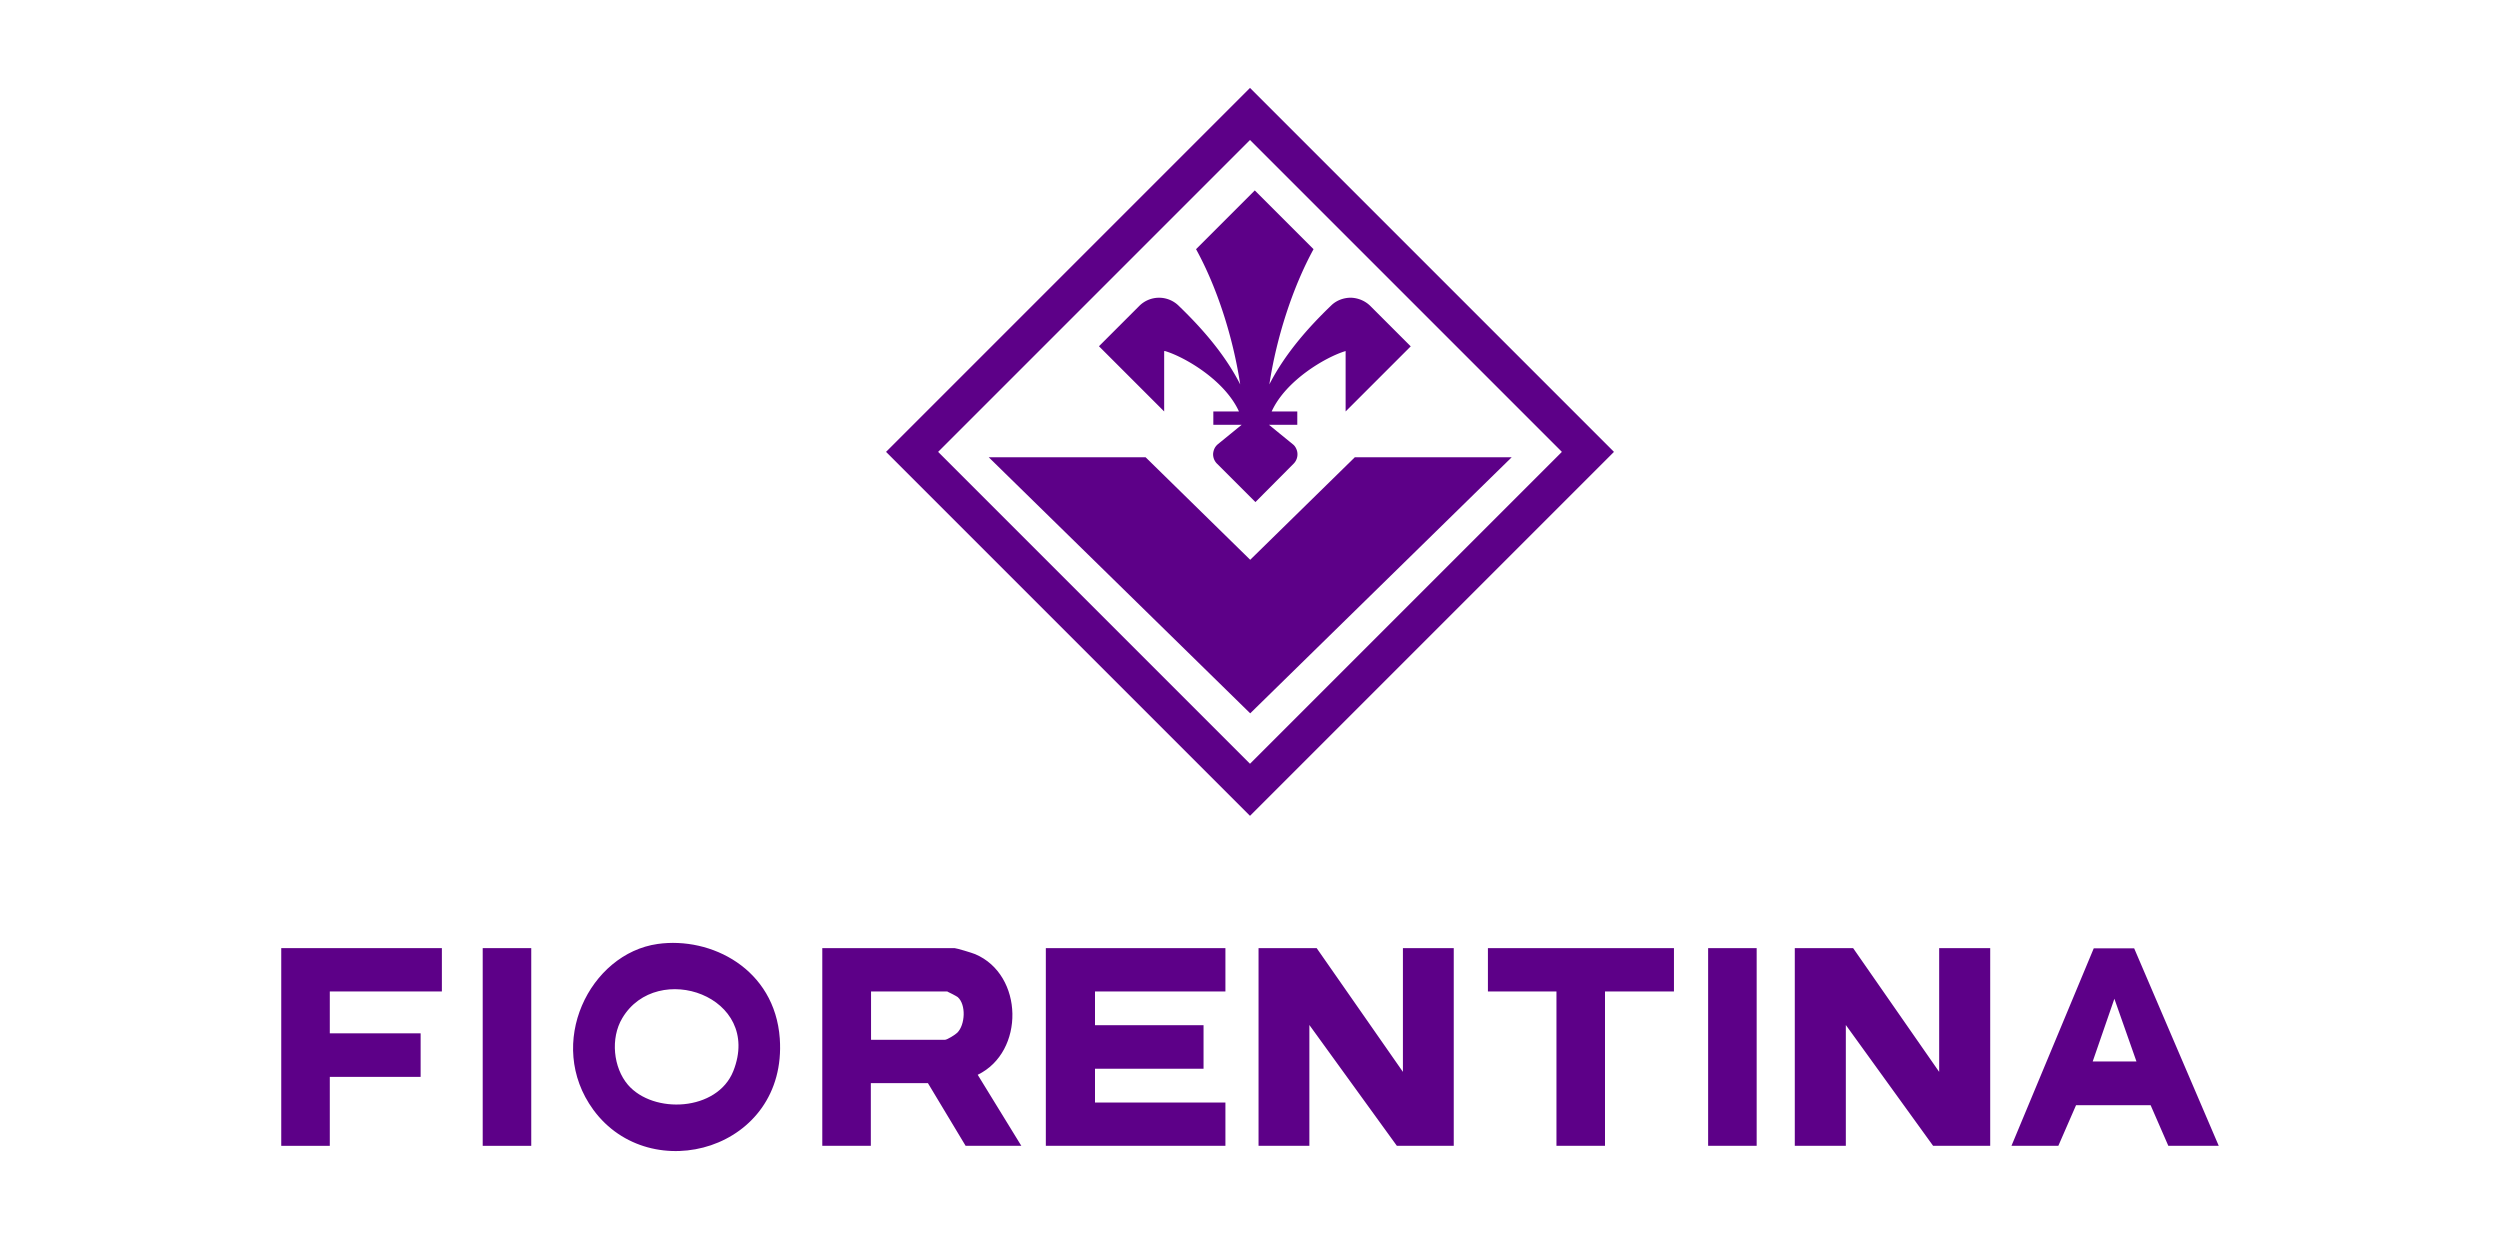
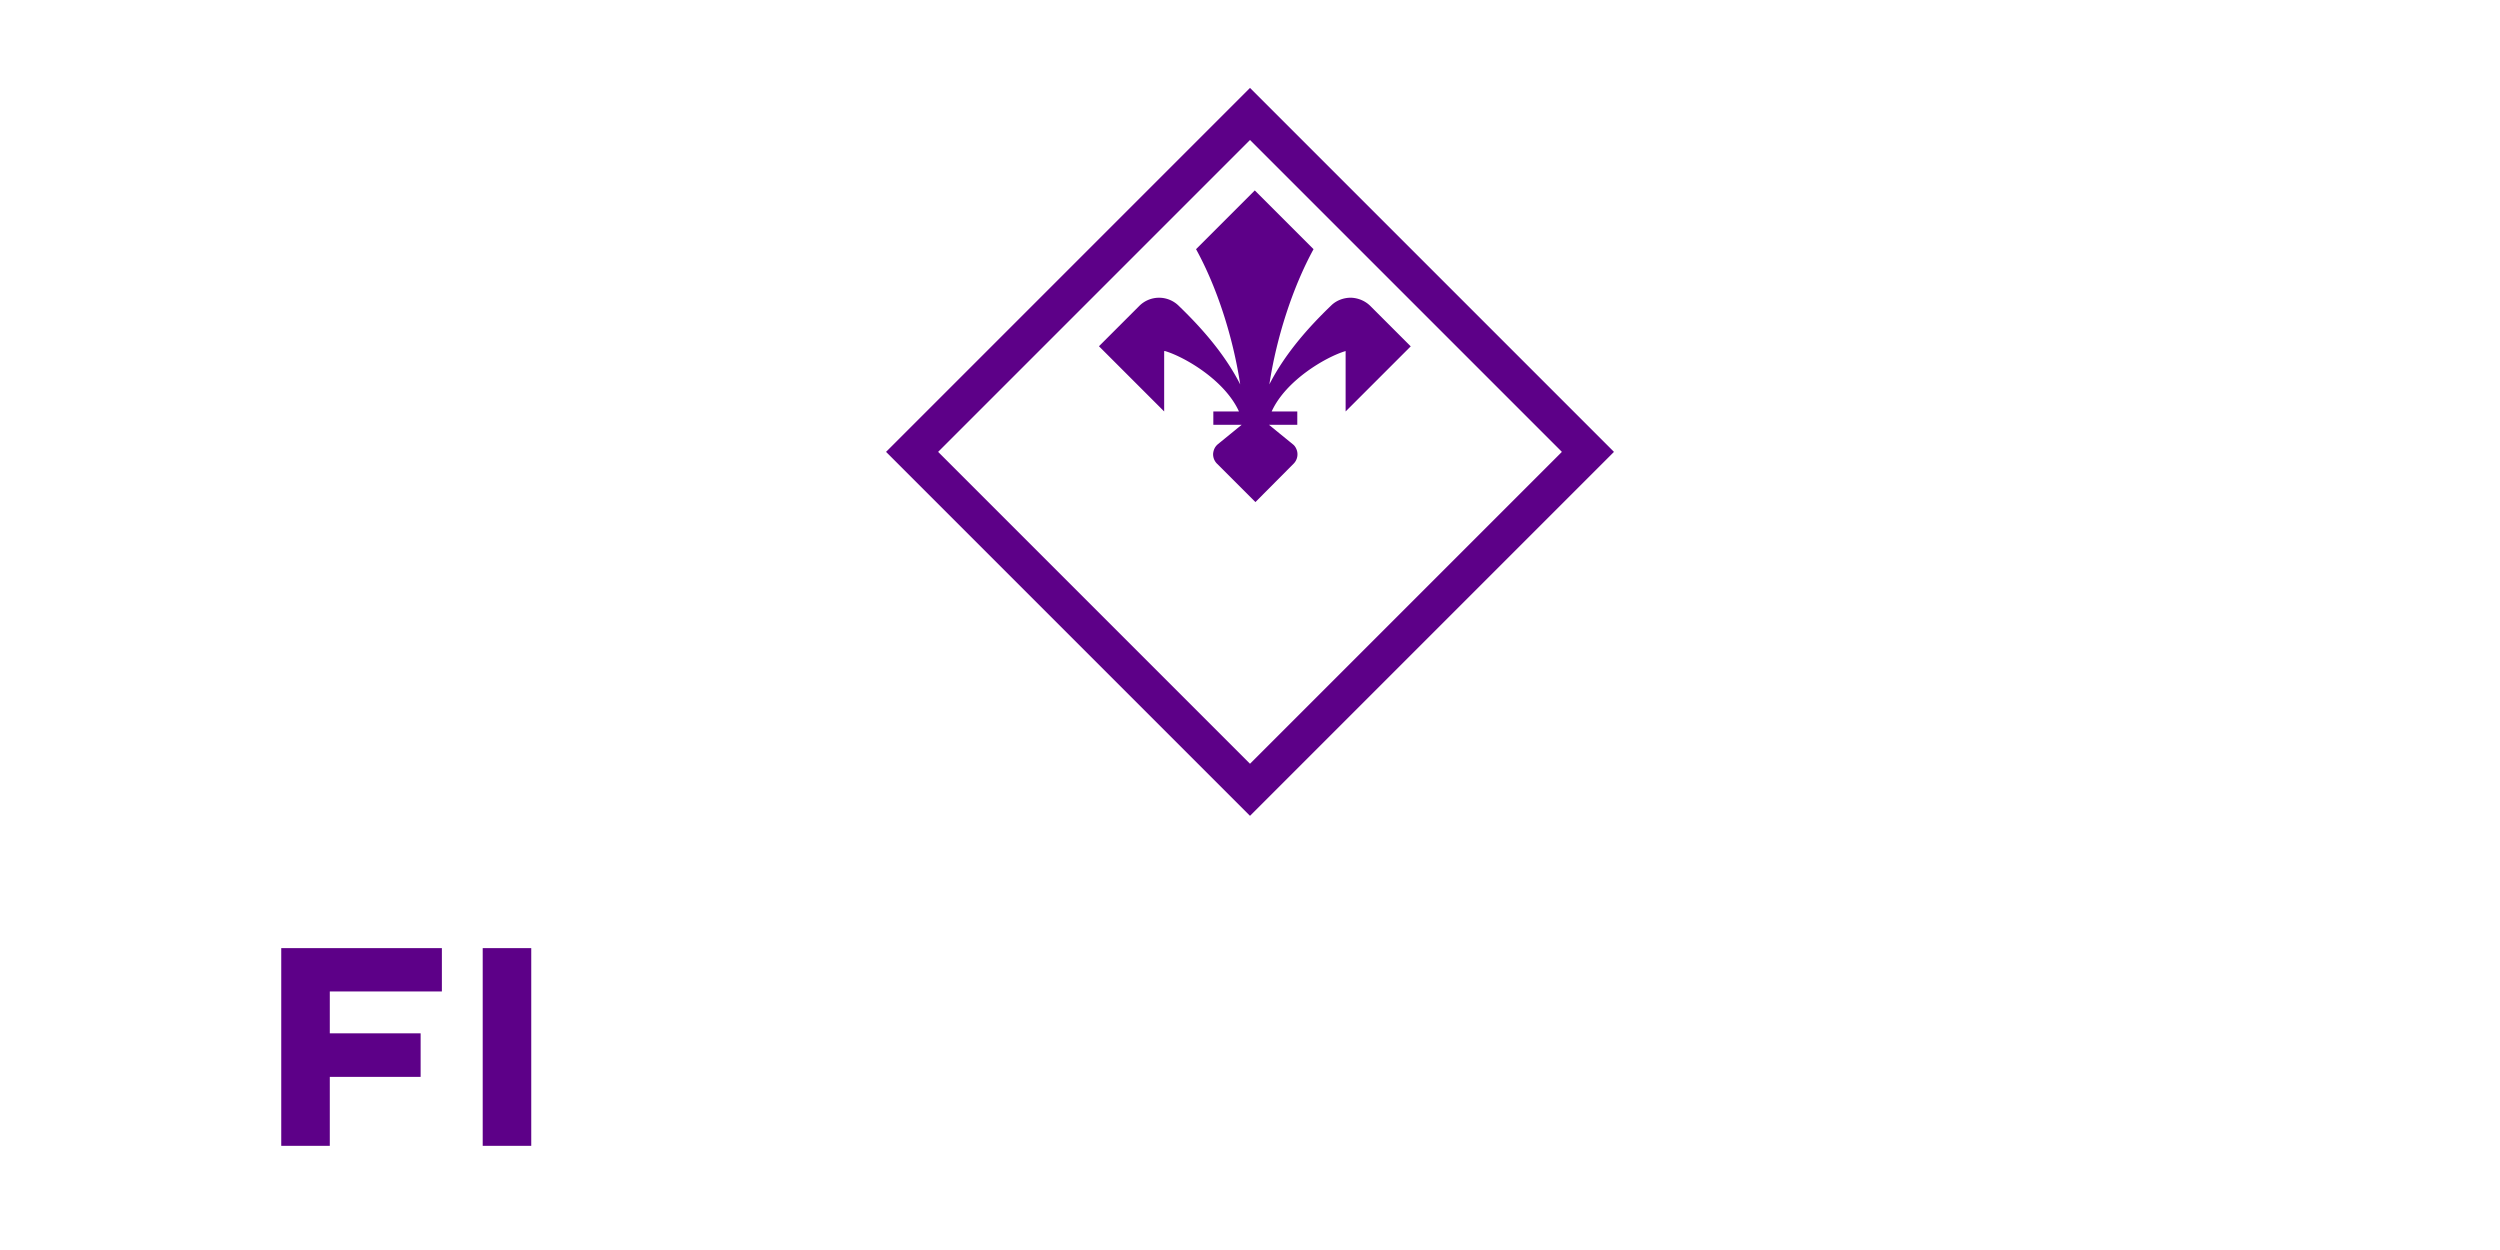
<svg xmlns="http://www.w3.org/2000/svg" id="Layer_2" data-name="Layer 2" viewBox="0 0 120 60">
  <defs>
    <style>.cls-1{fill:#5d0088}</style>
  </defs>
  <g>
    <path d="M60 4.22 42.53 21.69 60 39.16l17.47-17.47L60 4.22ZM45.03 21.69 60 6.72l14.97 14.97L60 36.66 45.03 21.69Z" class="cls-1" />
    <path d="M55.92 16.85c.94.28 2.87 1.4 3.55 2.9h-1.23v.64h1.36l-1.14.93c-.07.06-.12.12-.16.2-.04.08-.06.16-.07.25a.636.636 0 0 0 .18.48l1.85 1.85 1.84-1.85a.636.636 0 0 0 .11-.73.526.526 0 0 0-.16-.2l-1.14-.93h1.36v-.64h-1.23c.68-1.5 2.61-2.62 3.55-2.9v2.9l3.13-3.13h-.01l-1.93-1.93c-.25-.25-.59-.39-.94-.4-.35 0-.7.13-.95.38-1.07 1.03-2.2 2.29-2.96 3.78.34-2.24 1.11-4.64 2.12-6.49l-2.82-2.82-2.82 2.82c1.02 1.85 1.78 4.25 2.12 6.49-.76-1.49-1.89-2.75-2.96-3.78a1.343 1.343 0 0 0-1.89.02l-1.93 1.93 3.13 3.13v-2.9Z" class="cls-1" />
-     <path d="m65.03 21.95-5.02 4.92-5.02-4.92h-7.53l12.55 12.29 12.55-12.29h-7.53z" class="cls-1" />
  </g>
  <g>
-     <path d="m63.2 45.51 4.14 5.94v-5.94h2.44V55h-2.73l-4.2-5.8V55h-2.44v-9.49h2.79zM88.95 45.51l4.13 5.94v-5.94h2.45V55h-2.74l-4.19-5.8V55h-2.45v-9.49h2.8zM31.57 45.31c2.56-.36 5.62 1.19 5.86 4.54.37 5.34-6.2 7.18-8.95 3.42-2.32-3.18-.17-7.5 3.09-7.96Zm-1.43 6.76c1.22 1.42 4.29 1.28 5.06-.66 1.42-3.59-3.66-5.35-5.33-2.54-.58.97-.43 2.38.27 3.2ZM49.03 55h-2.68l-1.81-3.01H41.8V55h-2.33v-9.49h6.35c.09 0 .85.23.99.29 2.33.99 2.39 4.69.12 5.79l2.1 3.42Zm-3.55-7.41h-3.67v2.32h3.55c.1 0 .49-.24.59-.34.38-.38.43-1.35.02-1.71-.03-.03-.47-.26-.49-.26ZM58.82 45.51v2.08h-6.26v1.62h5.21v2.09h-5.21v1.62h6.26V55H50.2v-9.49h8.62zM106.5 55h-2.42l-.85-1.95h-3.58L98.8 55h-2.25l3.95-9.48h1.94L106.5 55Zm-3.95-4.05-1.06-3.01-1.04 3.01h2.11ZM81.99 45.51h2.33V55h-2.33zM80.35 45.51v2.08h-3.31V55h-2.33v-7.41h-3.29v-2.08h8.93z" class="cls-1" />
    <g>
      <path d="M21.21 45.51v2.08h-5.38v2.01h4.36v2.09h-4.36V55H13.5v-9.49h7.71zM23.17 45.51h2.33V55h-2.33z" class="cls-1" />
    </g>
  </g>
</svg>